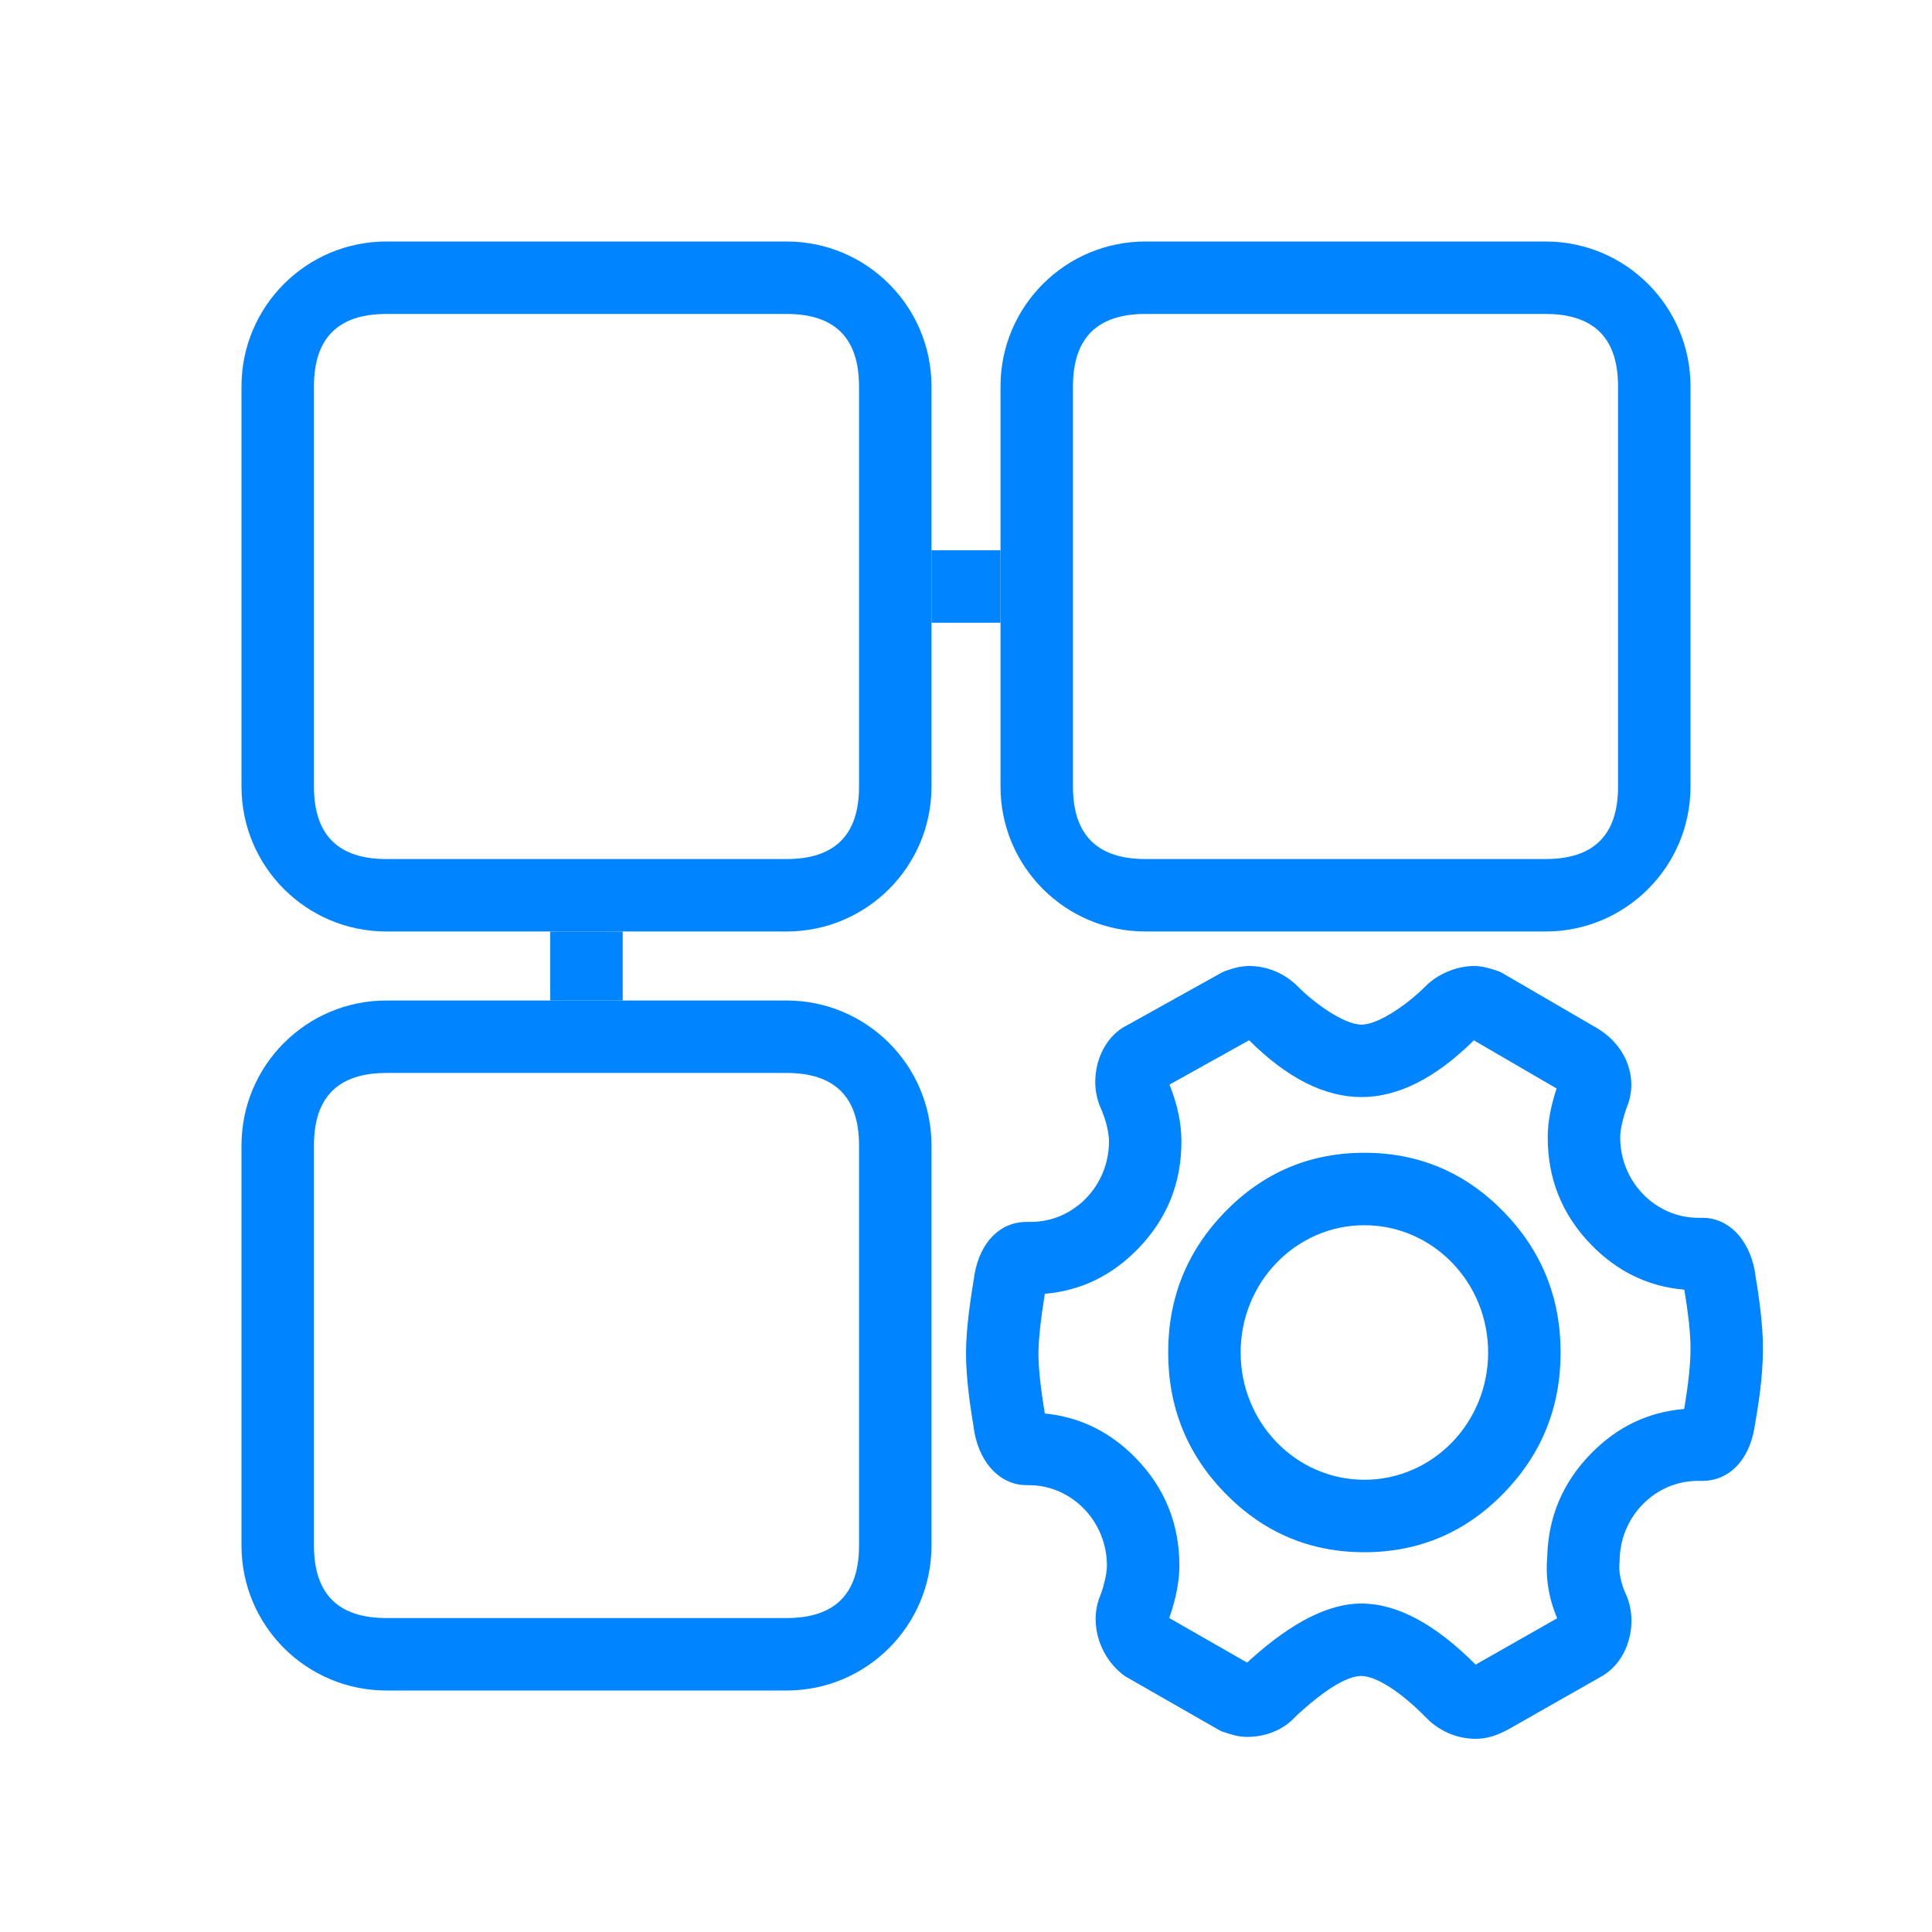
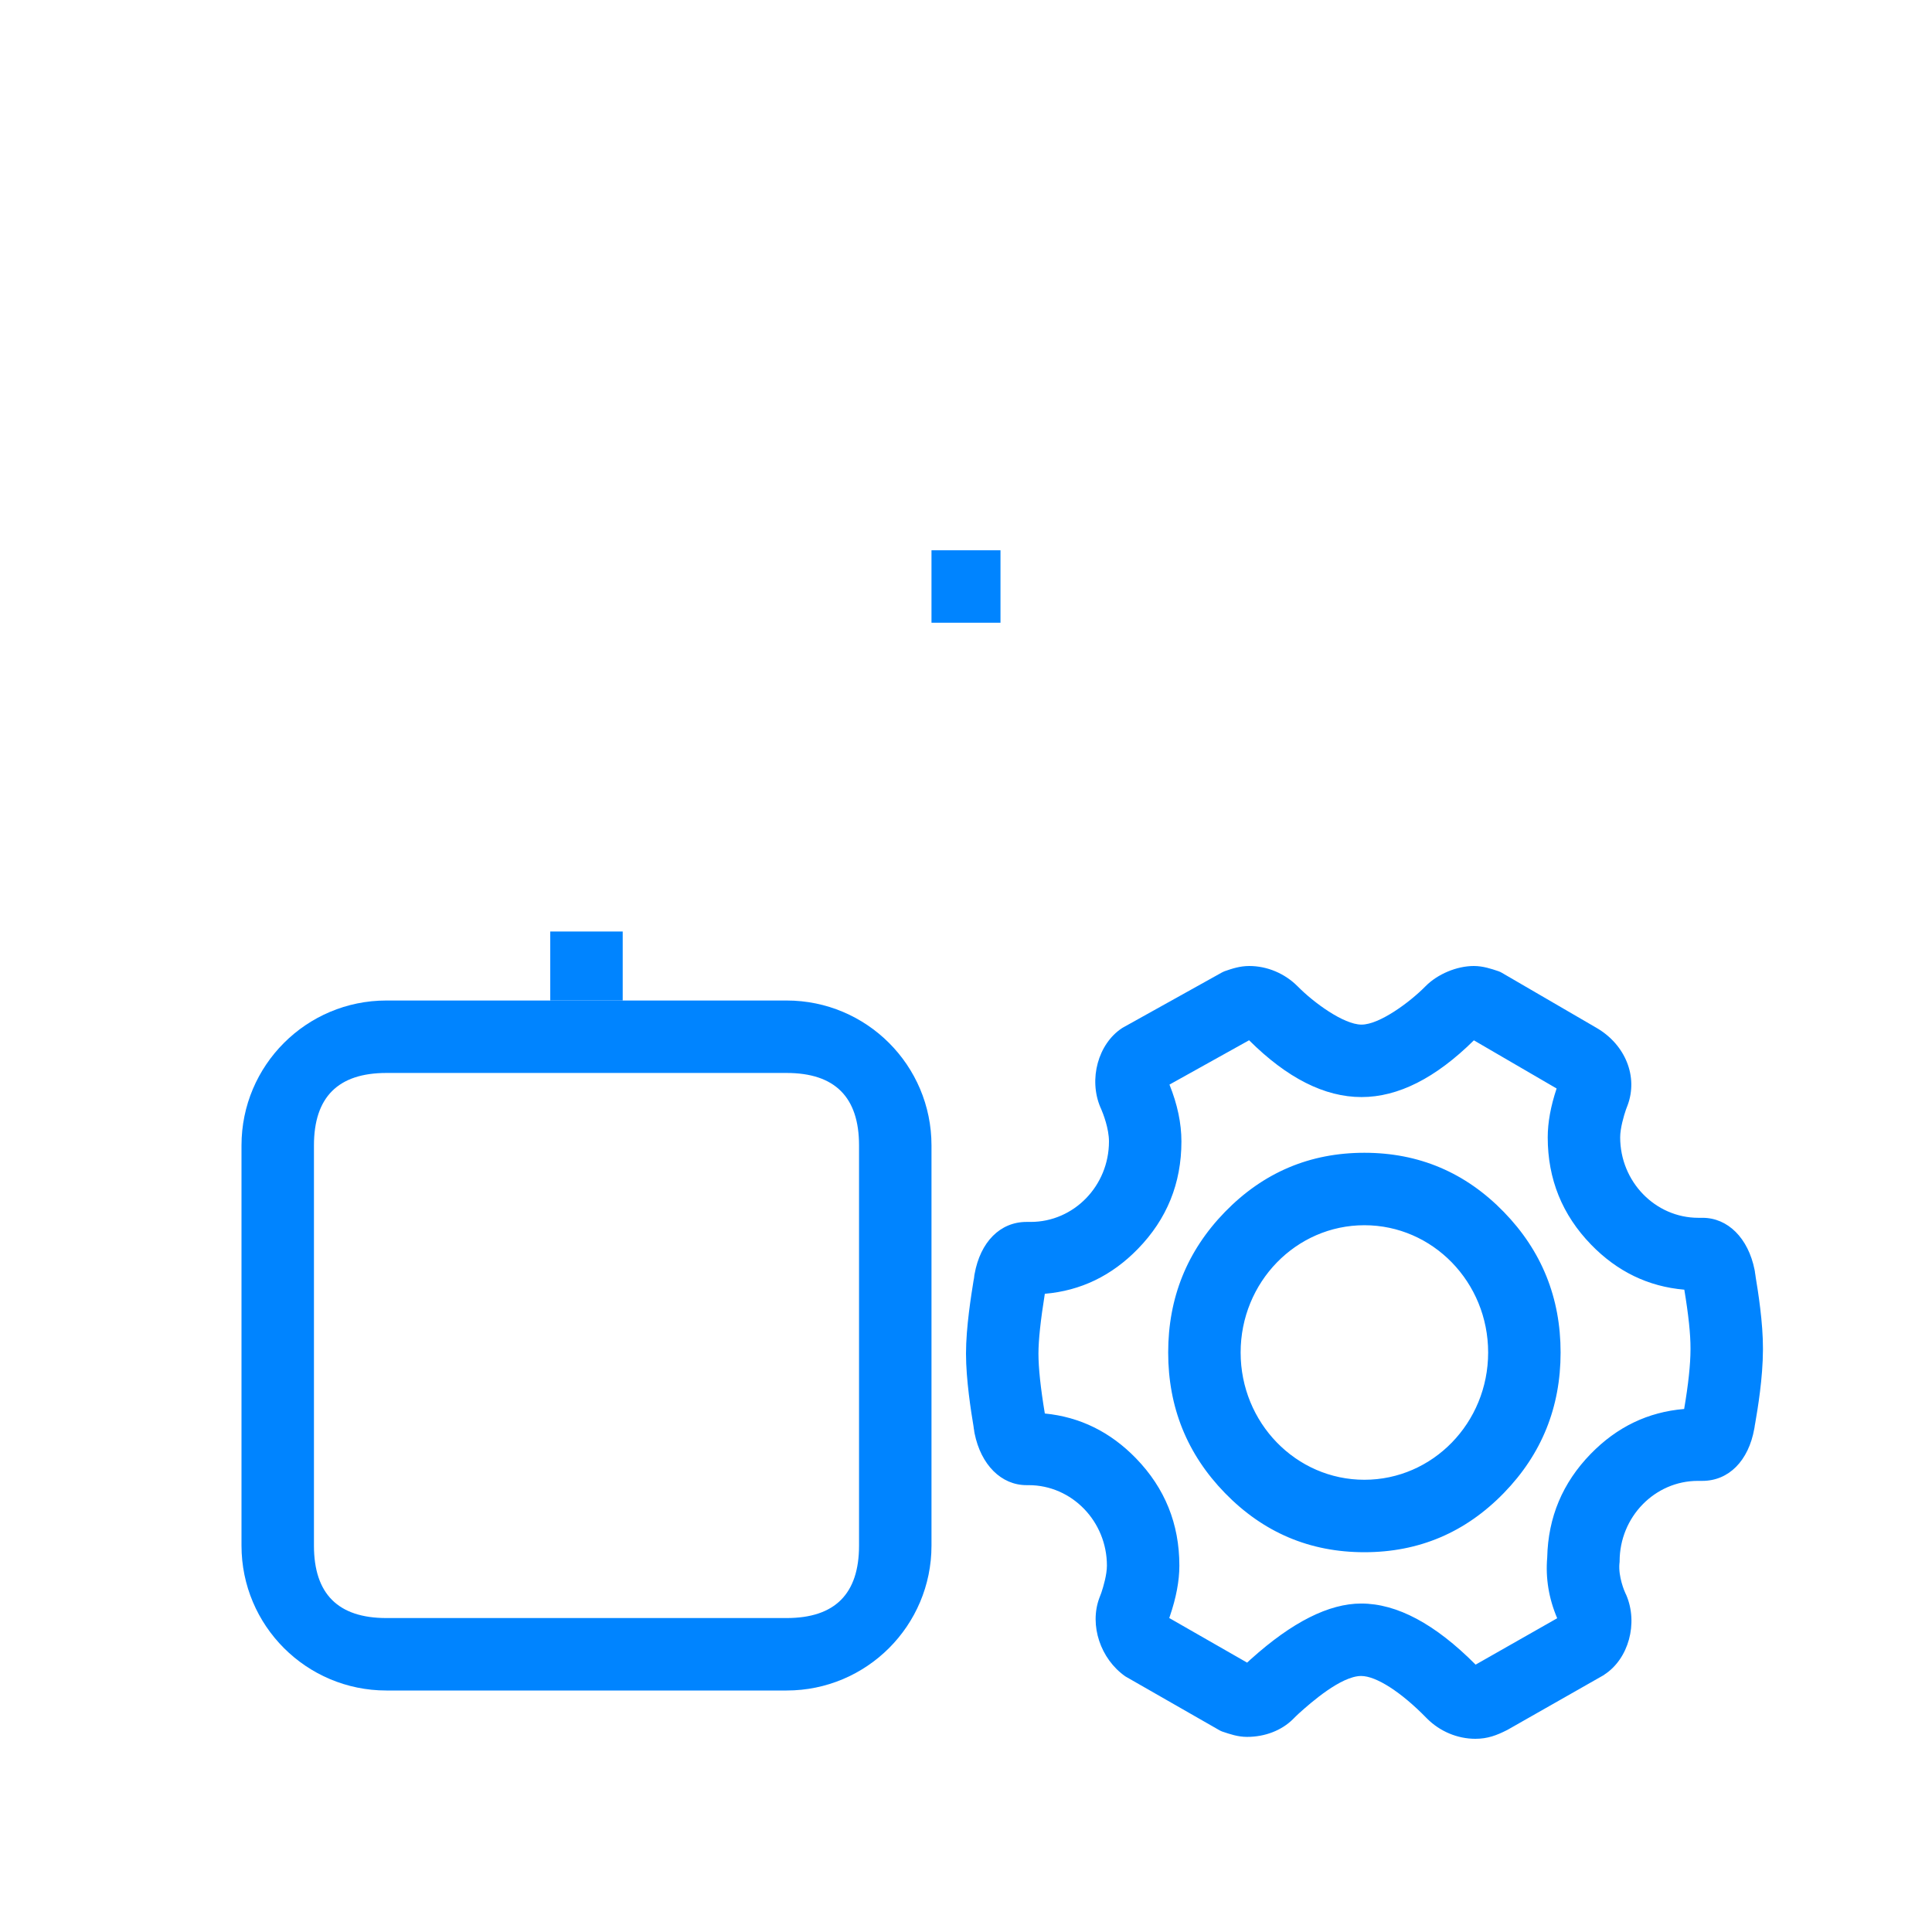
<svg xmlns="http://www.w3.org/2000/svg" fill="none" version="1.1" width="80" height="80" viewBox="0 0 80 80">
  <defs>
    <clipPath id="master_svg0_62_2081">
      <rect x="0" y="0" width="80" height="80" rx="0" />
    </clipPath>
    <mask id="master_svg1_62_2091" style="mask-type:alpha" maskUnits="userSpaceOnUse">
      <g>
        <rect x="0" y="0" width="80" height="80" rx="0" fill="#FFFFFF" fill-opacity="1" />
      </g>
    </mask>
    <filter id="master_svg2_62_2090" filterUnits="objectBoundingBox" color-interpolation-filters="sRGB" x="-40" y="-30" width="160" height="160">
      <feFlood flood-opacity="0" result="BackgroundImageFix" />
      <feColorMatrix in="SourceAlpha" type="matrix" values="0 0 0 0 0 0 0 0 0 0 0 0 0 0 0 0 0 0 127 0" />
      <feOffset dy="10" dx="0" />
      <feGaussianBlur stdDeviation="10" />
      <feColorMatrix type="matrix" values="0 0 0 0 0 0 0 0 0 0 0 0 0 0 0 0 0 0 0.05 0" />
      <feBlend mode="normal" in2="BackgroundImageFix" result="effect1_dropShadow" />
      <feBlend mode="normal" in="SourceGraphic" in2="effect1_dropShadow" result="shape" />
    </filter>
  </defs>
  <g clip-path="url(#master_svg0_62_2081)" mask="url(#master_svg1_62_2091)">
    <g>
      <g style="opacity:0;" filter="url(#master_svg2_62_2090)">
        <rect x="0" y="0" width="80" height="80" rx="0" fill="#FFFFFF" fill-opacity="1" />
        <rect x="0.5" y="0.5" width="79" height="79" rx="0" fill-opacity="0" stroke-opacity="0" stroke="#E6E8E9" fill="none" stroke-width="1" />
      </g>
      <g>
-         <path d="M10,32.571C10,35.885,12.686,38.571,16,38.571L32.571,38.571C35.885,38.571,38.571,35.885,38.571,32.571L38.571,16C38.571,12.686,35.885,10,32.571,10L16,10C12.686,10,10,12.686,10,16L10,32.571ZM13,32.571Q13,35.571,16,35.571L32.571,35.571Q35.571,35.571,35.571,32.571L35.571,16Q35.571,13,32.571,13L16,13Q13,13,13,16L13,32.571Z" fill-rule="evenodd" fill="#0084FF" fill-opacity="1" />
-       </g>
+         </g>
      <g>
        <path d="M41.428,25.786L38.571,25.786L38.571,22.786L41.428,22.786L41.428,25.786Z" fill-rule="evenodd" fill="#0084FF" fill-opacity="1" />
      </g>
      <g transform="matrix(0,-1,1,0,-17.144,65.714)">
        <path d="M27.142,42.929L24.285,42.929L24.285,39.929L27.142,39.929L27.142,42.929Z" fill-rule="evenodd" fill="#0084FF" fill-opacity="1" />
      </g>
      <g>
        <path d="M10,64C10,67.314,12.686,70,16,70L32.571,70C35.885,70,38.571,67.314,38.571,64L38.571,47.429C38.571,44.115,35.885,41.429,32.571,41.429L16,41.429C12.686,41.429,10,44.115,10,47.429L10,64ZM13,64Q13,67,16,67L32.571,67Q35.571,67,35.571,64L35.571,47.429Q35.571,44.429,32.571,44.429L16,44.429Q13,44.429,13,47.429L13,64Z" fill-rule="evenodd" fill="#0084FF" fill-opacity="1" />
      </g>
      <g>
-         <path d="M41.429,32.571C41.429,35.885,44.115,38.571,47.429,38.571L64,38.571C67.314,38.571,70,35.885,70,32.571L70,16C70,12.686,67.314,10,64,10L47.429,10C44.115,10,41.429,12.686,41.429,16L41.429,32.571ZM44.429,32.571Q44.429,35.571,47.429,35.571L64,35.571Q67,35.571,67,32.571L67,16Q67,13,64,13L47.429,13Q44.429,13,44.429,16L44.429,32.571Z" fill-rule="evenodd" fill="#0084FF" fill-opacity="1" />
-       </g>
+         </g>
      <g>
        <path d="M72.674,52.713C72.681,52.742,72.686,52.783,72.692,52.829C72.694,52.846,72.696,52.861,72.698,52.878C72.795,53.459,73.005,54.769,73,55.848C73,55.861,73,55.874,73,55.887C72.997,57.067,72.78,58.35,72.684,58.906C72.684,58.91,72.683,58.913,72.682,58.917C72.673,58.966,72.667,59.005,72.661,59.034C72.659,59.044,72.657,59.053,72.657,59.062C72.657,59.07,72.657,59.078,72.655,59.086L72.644,59.144C72.643,59.148,72.642,59.152,72.642,59.156C72.405,60.489,71.584,61.32,70.489,61.32L70.305,61.32C68.523,61.32,67.065,62.811,67.065,64.651L67.065,64.663C67.065,64.68,67.064,64.698,67.061,64.715C67.059,64.723,67.058,64.731,67.057,64.739C67.008,65.288,67.263,65.89,67.312,65.989C67.317,65.999,67.322,66.008,67.327,66.018L67.327,66.018C67.332,66.028,67.336,66.038,67.341,66.048C67.841,67.22,67.435,68.69,66.44,69.337C66.435,69.341,66.43,69.344,66.426,69.349C66.42,69.355,66.414,69.359,66.407,69.363L62.428,71.626C62.42,71.63,62.412,71.635,62.403,71.639C62.402,71.64,62.401,71.641,62.399,71.641C61.973,71.857,61.598,72,61.091,72C60.347,72,59.621,71.692,59.092,71.163C59.082,71.153,59.072,71.143,59.062,71.133C58.018,70.063,56.983,69.399,56.364,69.399C55.532,69.399,54.273,70.509,53.797,70.938C53.792,70.942,53.788,70.945,53.784,70.949C53.696,71.028,53.616,71.112,53.531,71.195C53.068,71.65,52.387,71.921,51.637,71.921C51.258,71.921,50.925,71.805,50.633,71.707C50.627,71.706,50.622,71.704,50.616,71.702C50.573,71.686,50.531,71.667,50.491,71.644L46.656,69.449C46.651,69.446,46.646,69.443,46.641,69.44C46.626,69.433,46.613,69.425,46.599,69.416C45.564,68.692,45.104,67.296,45.52,66.173C45.547,66.101,45.577,66.031,45.602,65.958C45.693,65.692,45.835,65.194,45.835,64.829C45.835,62.997,44.385,61.497,42.595,61.497L42.507,61.497C41.46,61.497,40.619,60.657,40.355,59.352C40.354,59.346,40.353,59.34,40.352,59.334L40.341,59.27C40.339,59.263,40.339,59.256,40.339,59.249C40.339,59.236,40.337,59.224,40.334,59.211C40.326,59.182,40.321,59.142,40.316,59.095C40.314,59.078,40.312,59.063,40.309,59.046C40.211,58.462,40,57.136,40,56.049C40,54.949,40.22,53.604,40.312,53.031C40.313,53.029,40.313,53.027,40.313,53.025C40.324,52.958,40.339,52.906,40.339,52.869C40.339,52.851,40.34,52.834,40.344,52.816L40.352,52.773C40.353,52.769,40.354,52.765,40.354,52.761C40.592,51.428,41.412,50.597,42.507,50.597L42.68,50.597C44.462,50.597,45.92,49.106,45.92,47.266C45.92,46.731,45.682,46.12,45.595,45.918C45.59,45.907,45.586,45.897,45.581,45.887C45.576,45.877,45.572,45.868,45.567,45.857C45.068,44.688,45.471,43.223,46.46,42.573C46.471,42.566,46.481,42.56,46.492,42.554C46.498,42.55,46.504,42.546,46.511,42.543L50.597,40.268C50.628,40.251,50.659,40.236,50.691,40.223C50.703,40.218,50.715,40.214,50.727,40.21C51.017,40.109,51.343,40,51.729,40C52.476,40,53.205,40.311,53.734,40.844C53.74,40.849,53.745,40.854,53.751,40.86C54.376,41.496,55.634,42.427,56.378,42.427C57.124,42.427,58.376,41.496,59.002,40.864C59.01,40.856,59.018,40.848,59.027,40.839C59.524,40.335,60.32,40,61.028,40C61.407,40,61.747,40.115,62.04,40.213C62.045,40.215,62.05,40.217,62.056,40.219C62.099,40.234,62.142,40.254,62.181,40.277L66.037,42.52C66.06,42.534,66.083,42.547,66.107,42.561C67.308,43.258,67.838,44.586,67.393,45.773C67.372,45.829,67.349,45.884,67.329,45.941C67.239,46.2,67.088,46.718,67.088,47.095C67.088,48.928,68.538,50.427,70.327,50.427L70.5,50.427C71.547,50.427,72.388,51.267,72.652,52.572C72.653,52.578,72.654,52.584,72.655,52.59L72.667,52.654C72.668,52.661,72.668,52.668,72.668,52.675C72.668,52.688,72.671,52.7,72.674,52.713ZM61.077,43.054Q61.068,43.052,61.06,43.049L61.066,43.043L61.077,43.054ZM65.884,51.538Q67.51,53.212,69.744,53.403Q70.004,54.964,70,55.836L70,55.859L70,55.881Q69.998,56.811,69.737,58.343Q67.498,58.528,65.868,60.202Q64.121,61.996,64.067,64.491Q63.957,65.775,64.48,67.008L61.102,68.929Q58.587,66.399,56.364,66.399Q54.357,66.399,51.798,68.701L51.791,68.707L51.788,68.709Q51.722,68.769,51.641,68.846L48.416,66.999Q48.429,66.962,48.44,66.929Q48.835,65.775,48.835,64.829Q48.835,62.237,47.039,60.386Q45.444,58.744,43.264,58.53Q43,56.941,43,56.049Q43,55.218,43.264,53.573Q45.493,53.383,47.117,51.714Q48.92,49.864,48.92,47.266Q48.92,46.137,48.425,44.911L51.722,43.075Q54.087,45.427,56.378,45.427Q58.652,45.427,61.03,43.078L64.456,45.072Q64.088,46.175,64.088,47.095Q64.088,49.687,65.884,51.538ZM56.496,64.274Q53.106,64.274,50.721,61.822Q48.372,59.406,48.372,56.004Q48.372,52.602,50.721,50.185Q53.106,47.734,56.496,47.734Q59.887,47.734,62.271,50.185Q64.621,52.602,64.621,56.004Q64.621,59.406,62.271,61.822Q59.887,64.274,56.496,64.274ZM56.496,61.274C53.665,61.274,51.372,58.915,51.372,56.004C51.372,53.092,53.665,50.734,56.496,50.734C59.327,50.734,61.621,53.092,61.621,56.004C61.621,58.915,59.327,61.274,56.496,61.274ZM51.612,68.872L51.614,68.872L51.613,68.874L51.612,68.872Z" fill-rule="evenodd" fill="#0084FF" fill-opacity="1" />
      </g>
    </g>
  </g>
</svg>